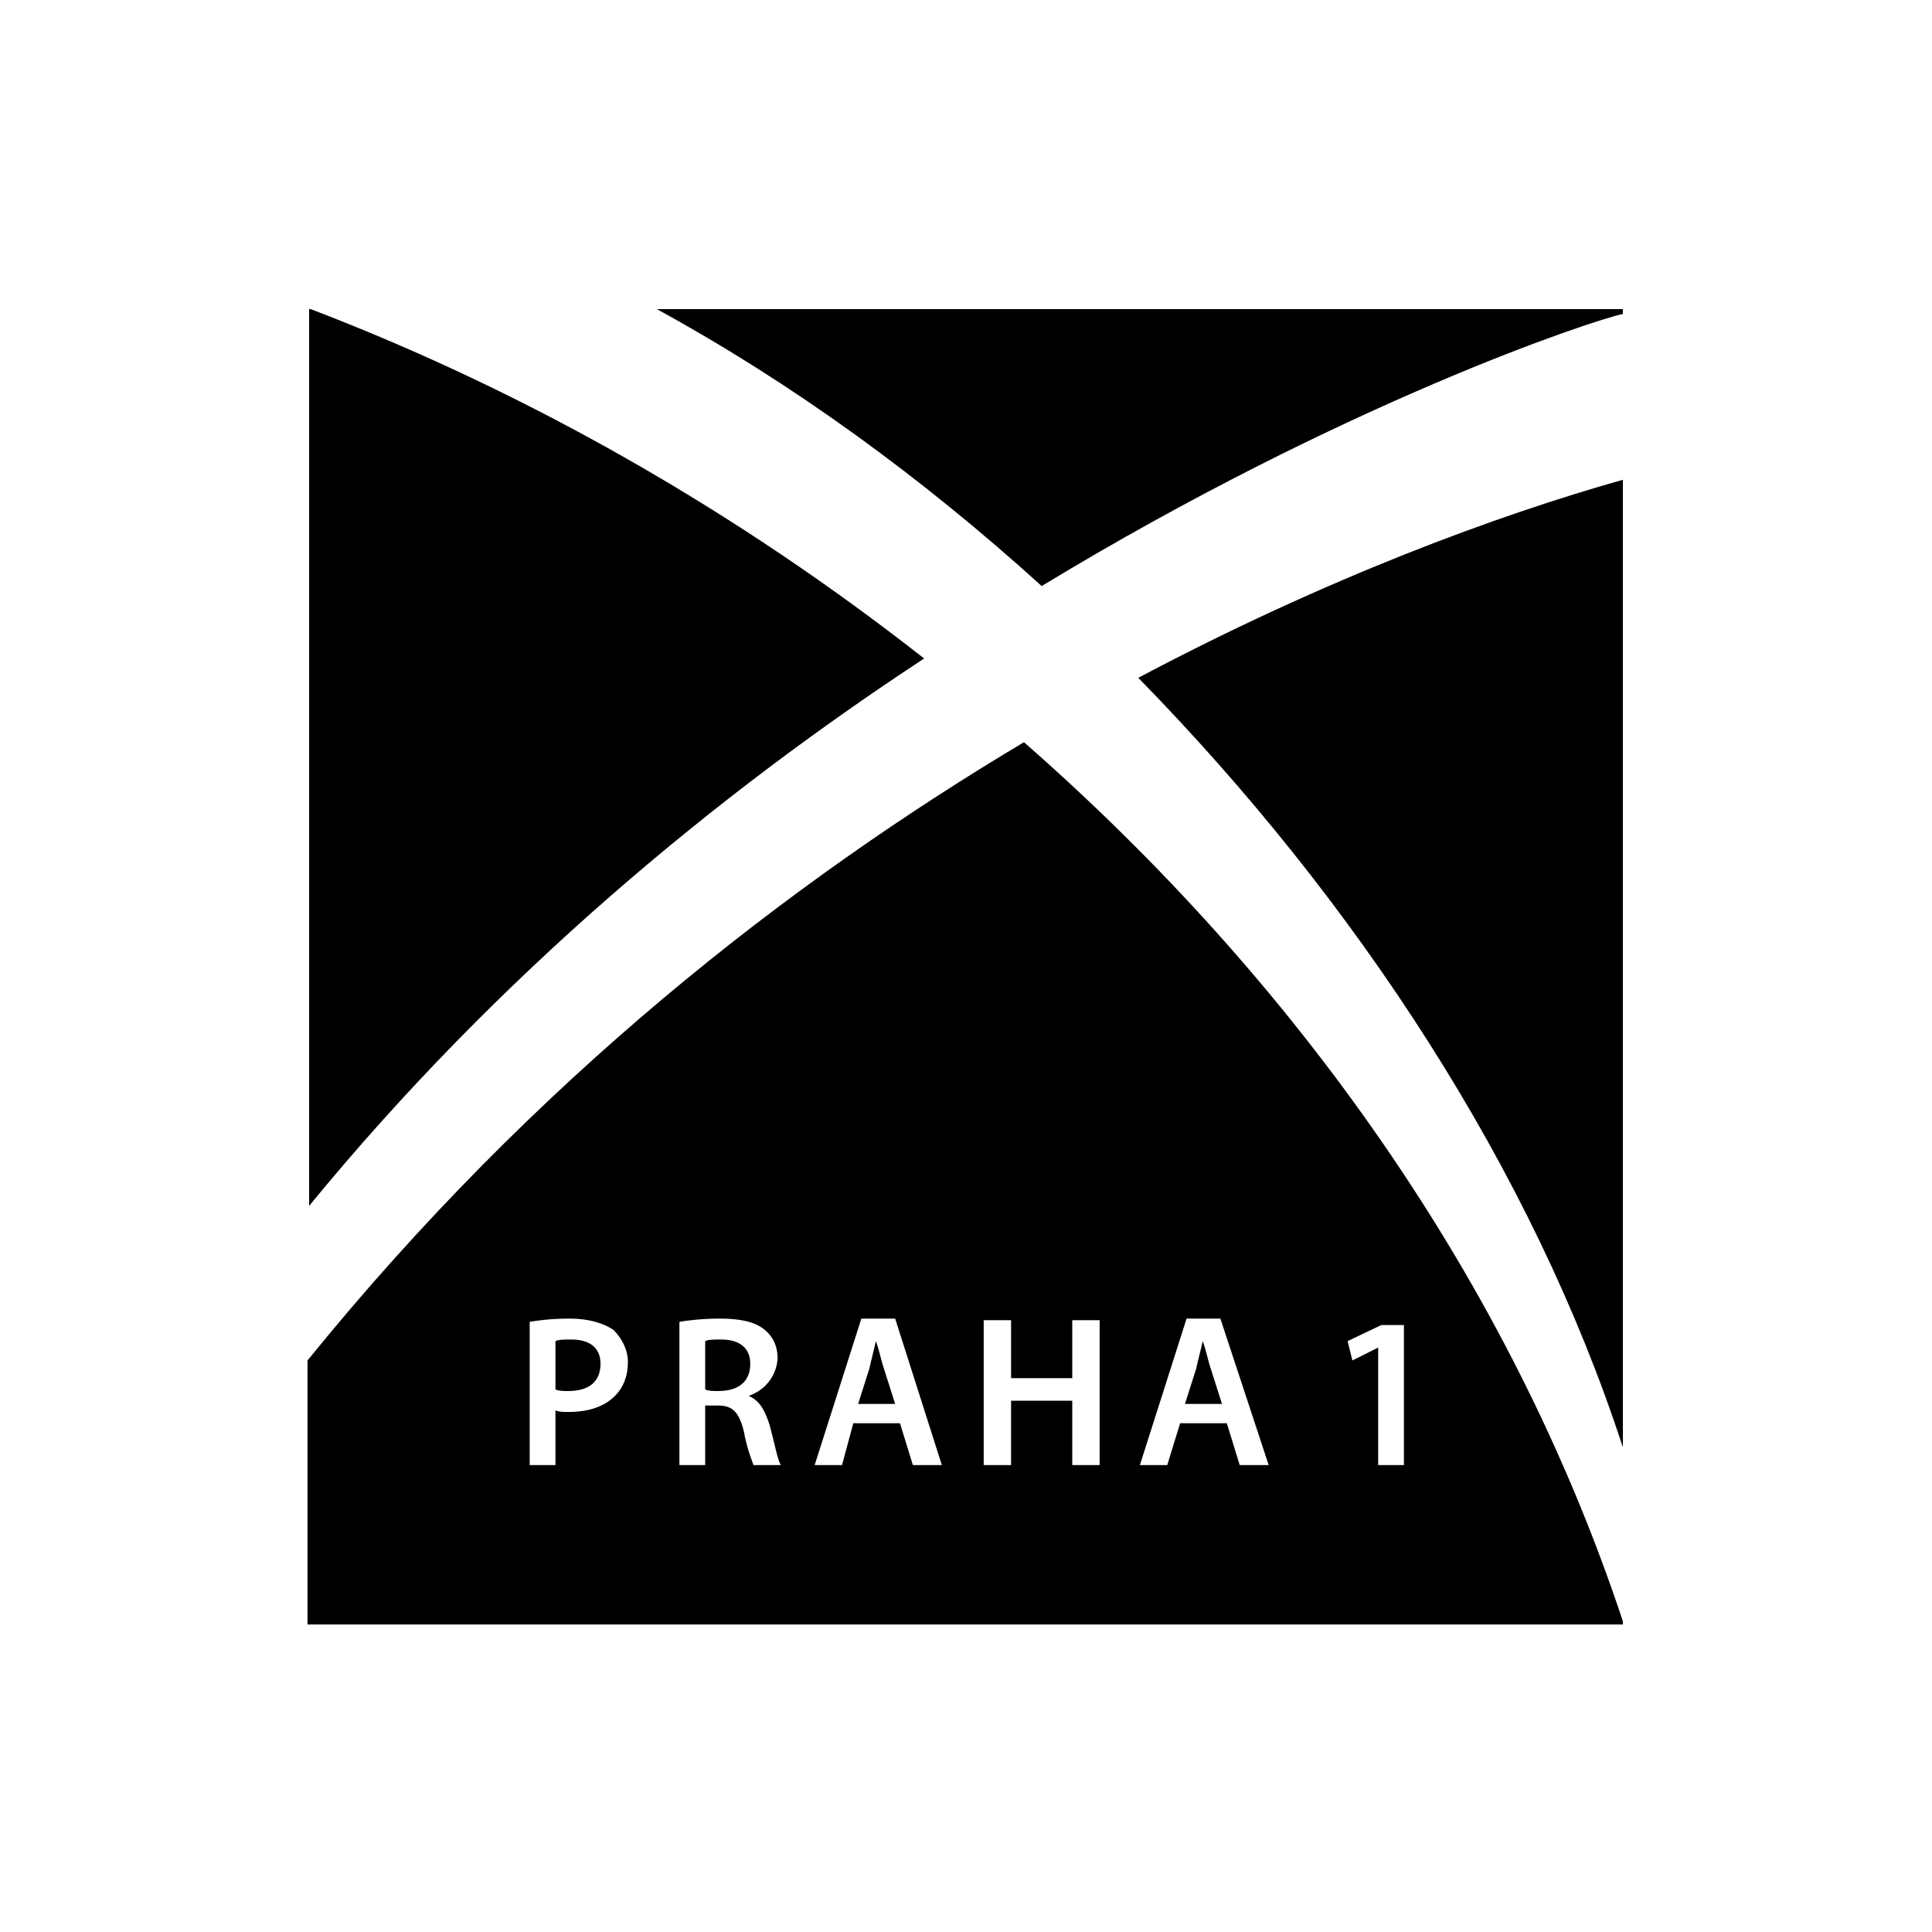
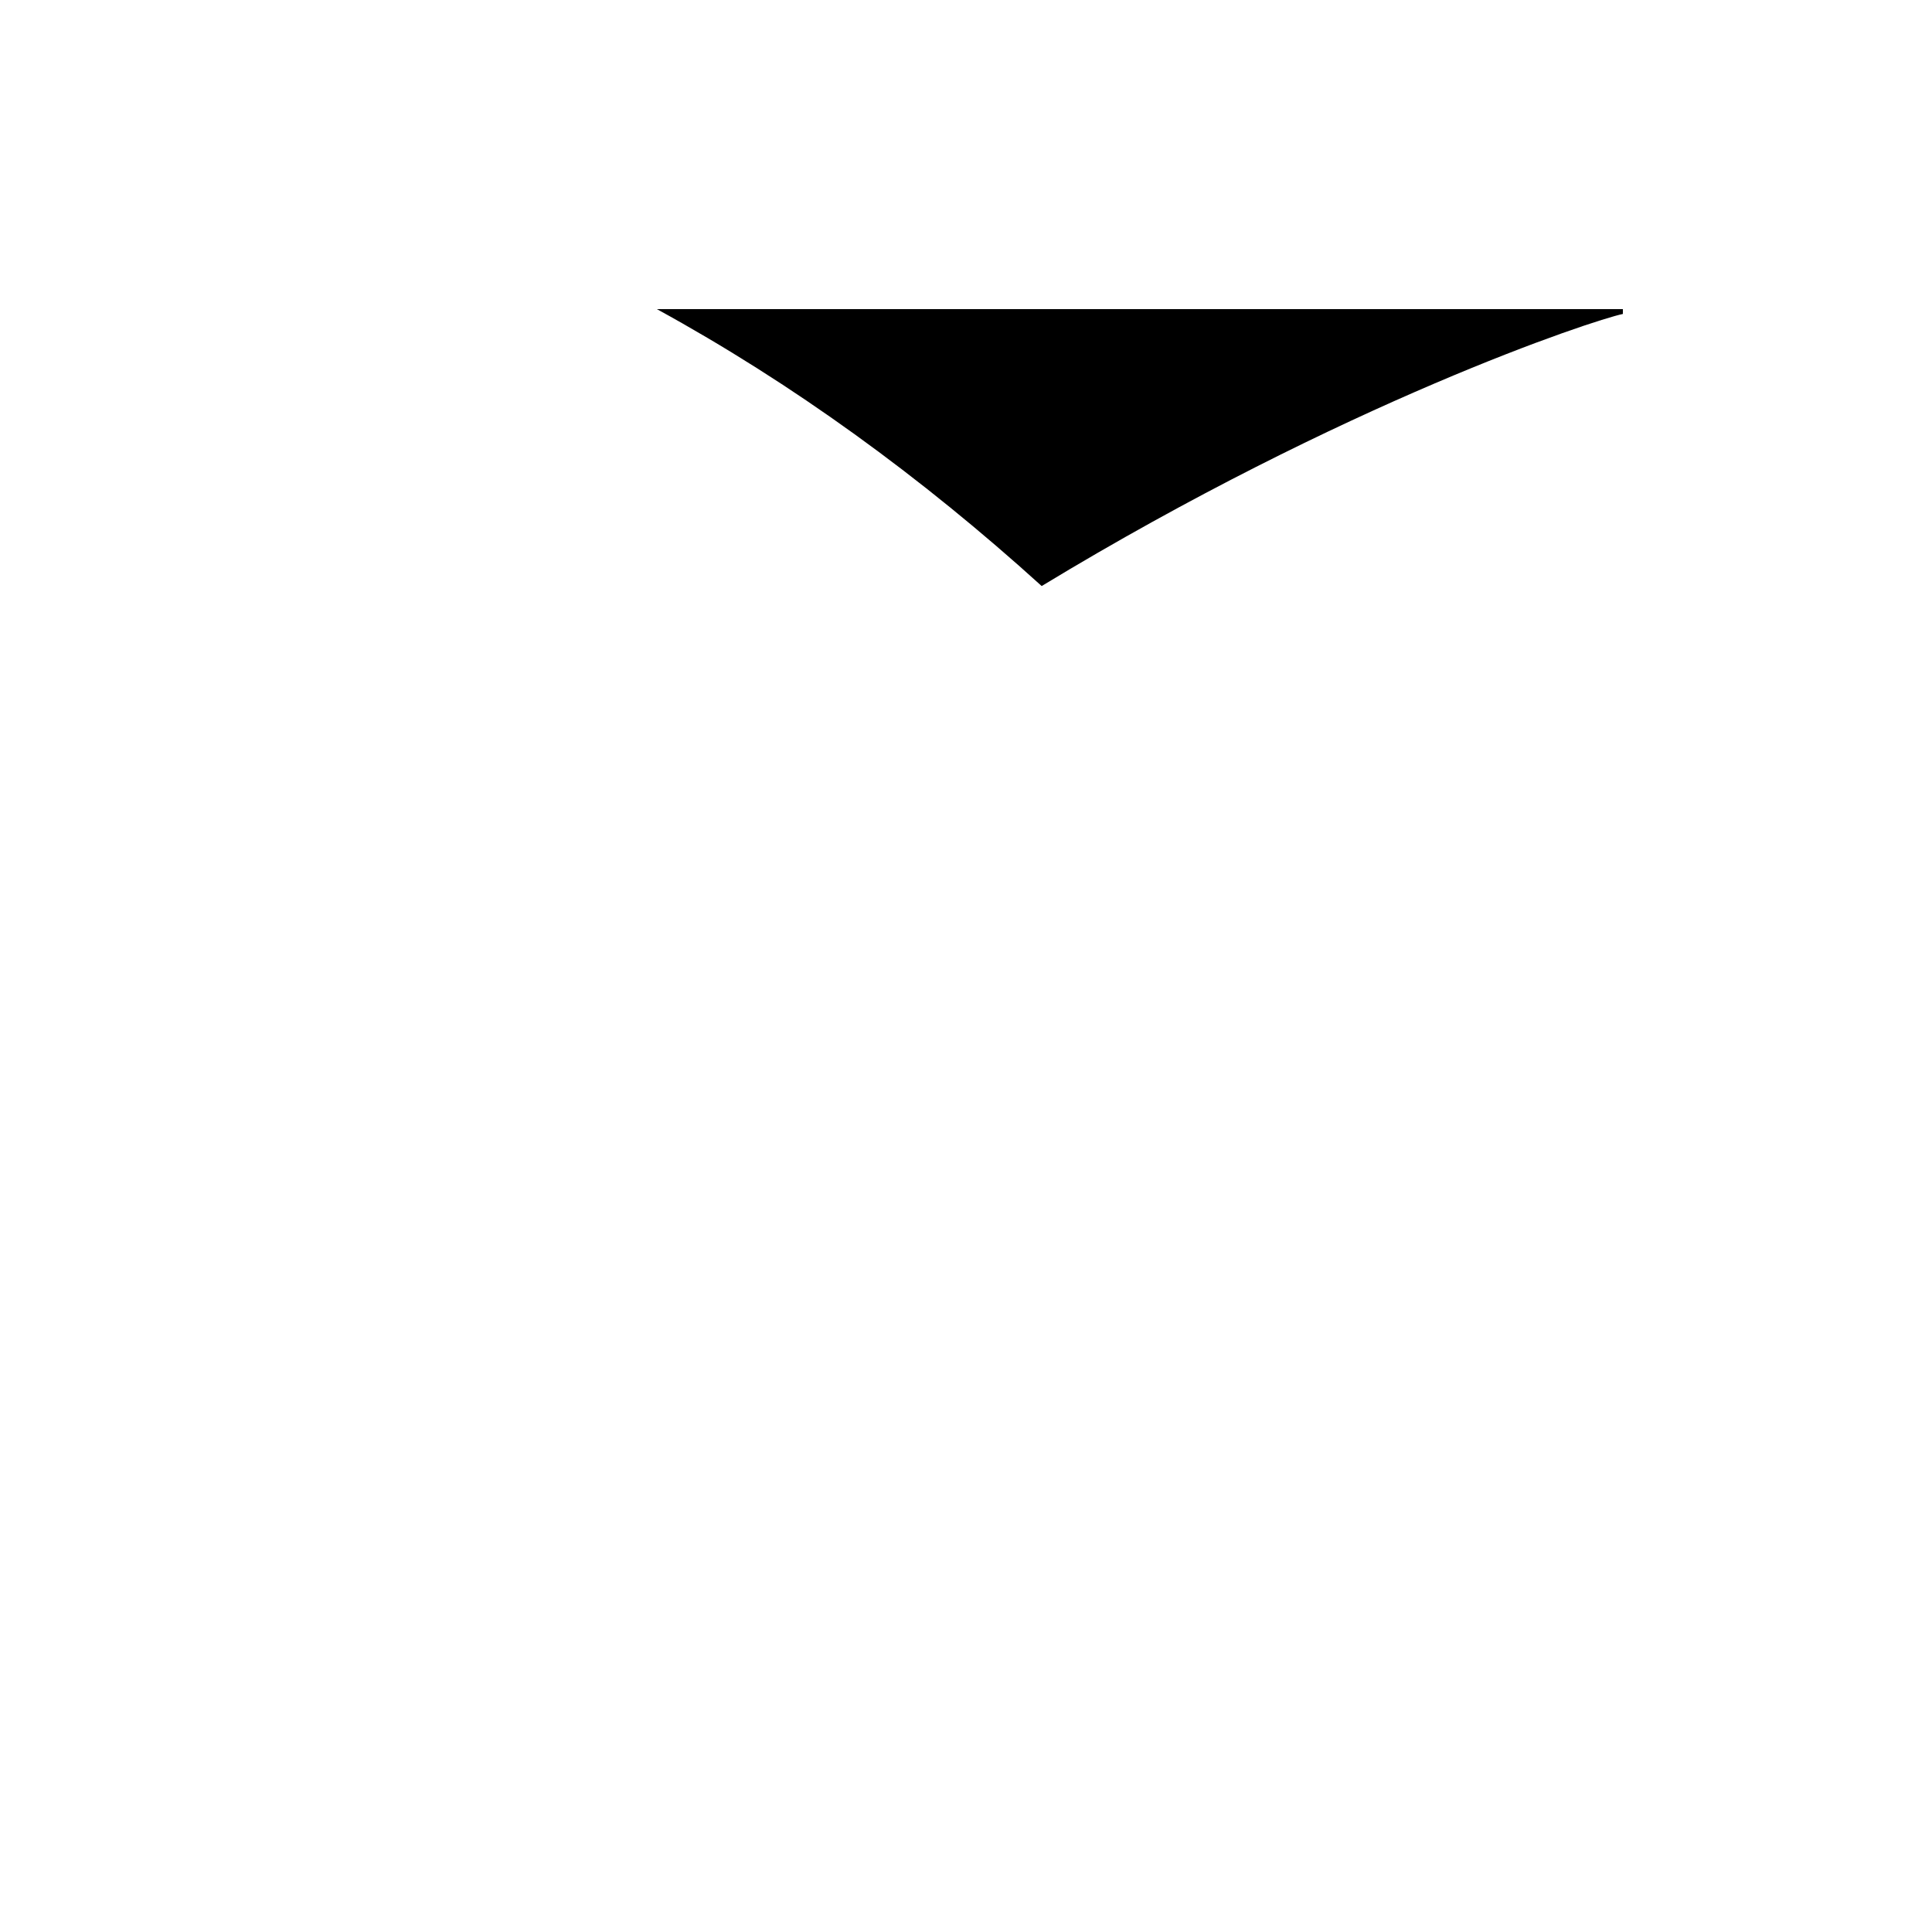
<svg xmlns="http://www.w3.org/2000/svg" version="1.1" id="Vrstva_1" x="0px" y="0px" viewBox="0 0 120 120" style="enable-background:new 0 0 120 120;" xml:space="preserve">
  <style type="text/css">
	.st0{fill:#FFFFFF;}
	.st1{fill:none;stroke:#000000;stroke-width:0.159;}
	.st2{clip-path:url(#SVGID_2_);}
</style>
  <g>
-     <path d="M100.8,89.9V29.8C93,32,82.4,35.9,70.7,42.1C84.3,56,95.2,72.7,100.8,89.9" />
    <path d="M40.8,19.2c8.4,4.6,16.4,10.4,23.9,17.2C83.5,25,98.9,19.9,100.8,19.5v-0.3H40.8z" />
-     <path d="M57.4,40.9c-11.6-9.1-24.5-16.5-38.1-21.7h-0.1v65.3v-9.6C31,60.5,44.6,49.3,57.4,40.9" />
-     <path d="M37.3,84.7c0-1-0.7-1.5-1.8-1.5c-0.5,0-0.8,0-1,0.1v3c0.2,0.1,0.5,0.1,0.8,0.1C36.6,86.4,37.3,85.8,37.3,84.7 M46.6,84.7   c0-1-0.7-1.5-1.8-1.5c-0.5,0-0.8,0-1,0.1v3c0.2,0.1,0.5,0.1,0.8,0.1C45.9,86.4,46.6,85.8,46.6,84.7 M53.3,87.2h2.3L54.9,85   c-0.2-0.6-0.3-1.2-0.5-1.7h0c-0.1,0.5-0.3,1.2-0.4,1.7L53.3,87.2z M73.6,87.2h2.3L75.2,85c-0.2-0.6-0.3-1.2-0.5-1.7h0   c-0.1,0.5-0.3,1.2-0.4,1.7L73.6,87.2z M87.2,91h-1.6v-7.3h0l-1.6,0.8l-0.3-1.2l2.1-1h1.4V91z M78.8,91H77l-0.8-2.6h-2.9L72.5,91   h-1.7l2.9-9.1h2.1L78.8,91z M68.3,91h-1.7v-4h-3.8v4h-1.7V82h1.7v3.6h3.8V82h1.7V91z M58.5,91h-1.8l-0.8-2.6H53L52.3,91h-1.7   l2.9-9.1h2.1L58.5,91z M46.5,86.7L46.5,86.7c0.7,0.3,1,0.9,1.3,1.8c0.3,1.1,0.5,2.2,0.7,2.5h-1.7c-0.1-0.3-0.4-1-0.6-2.1   c-0.3-1.2-0.7-1.6-1.6-1.6h-0.8V91h-1.6v-8.9c0.6-0.1,1.5-0.2,2.5-0.2c1.3,0,2.2,0.2,2.8,0.7c0.5,0.4,0.8,1,0.8,1.8   C48.2,85.6,47.4,86.4,46.5,86.7 M39,84.6c0,0.9-0.3,1.6-0.8,2.1c-0.7,0.7-1.7,1-2.9,1c-0.3,0-0.6,0-0.8-0.1V91h-1.6v-8.9   c0.6-0.1,1.4-0.2,2.5-0.2c1.2,0,2.1,0.3,2.7,0.7C38.6,83.1,39,83.8,39,84.6 M100.8,100.8v-0.1c-7-21.1-20.3-39.8-37.2-54.6   c-14.6,8.7-30.4,21-44.5,38.4v16.4H100.8z" />
  </g>
</svg>